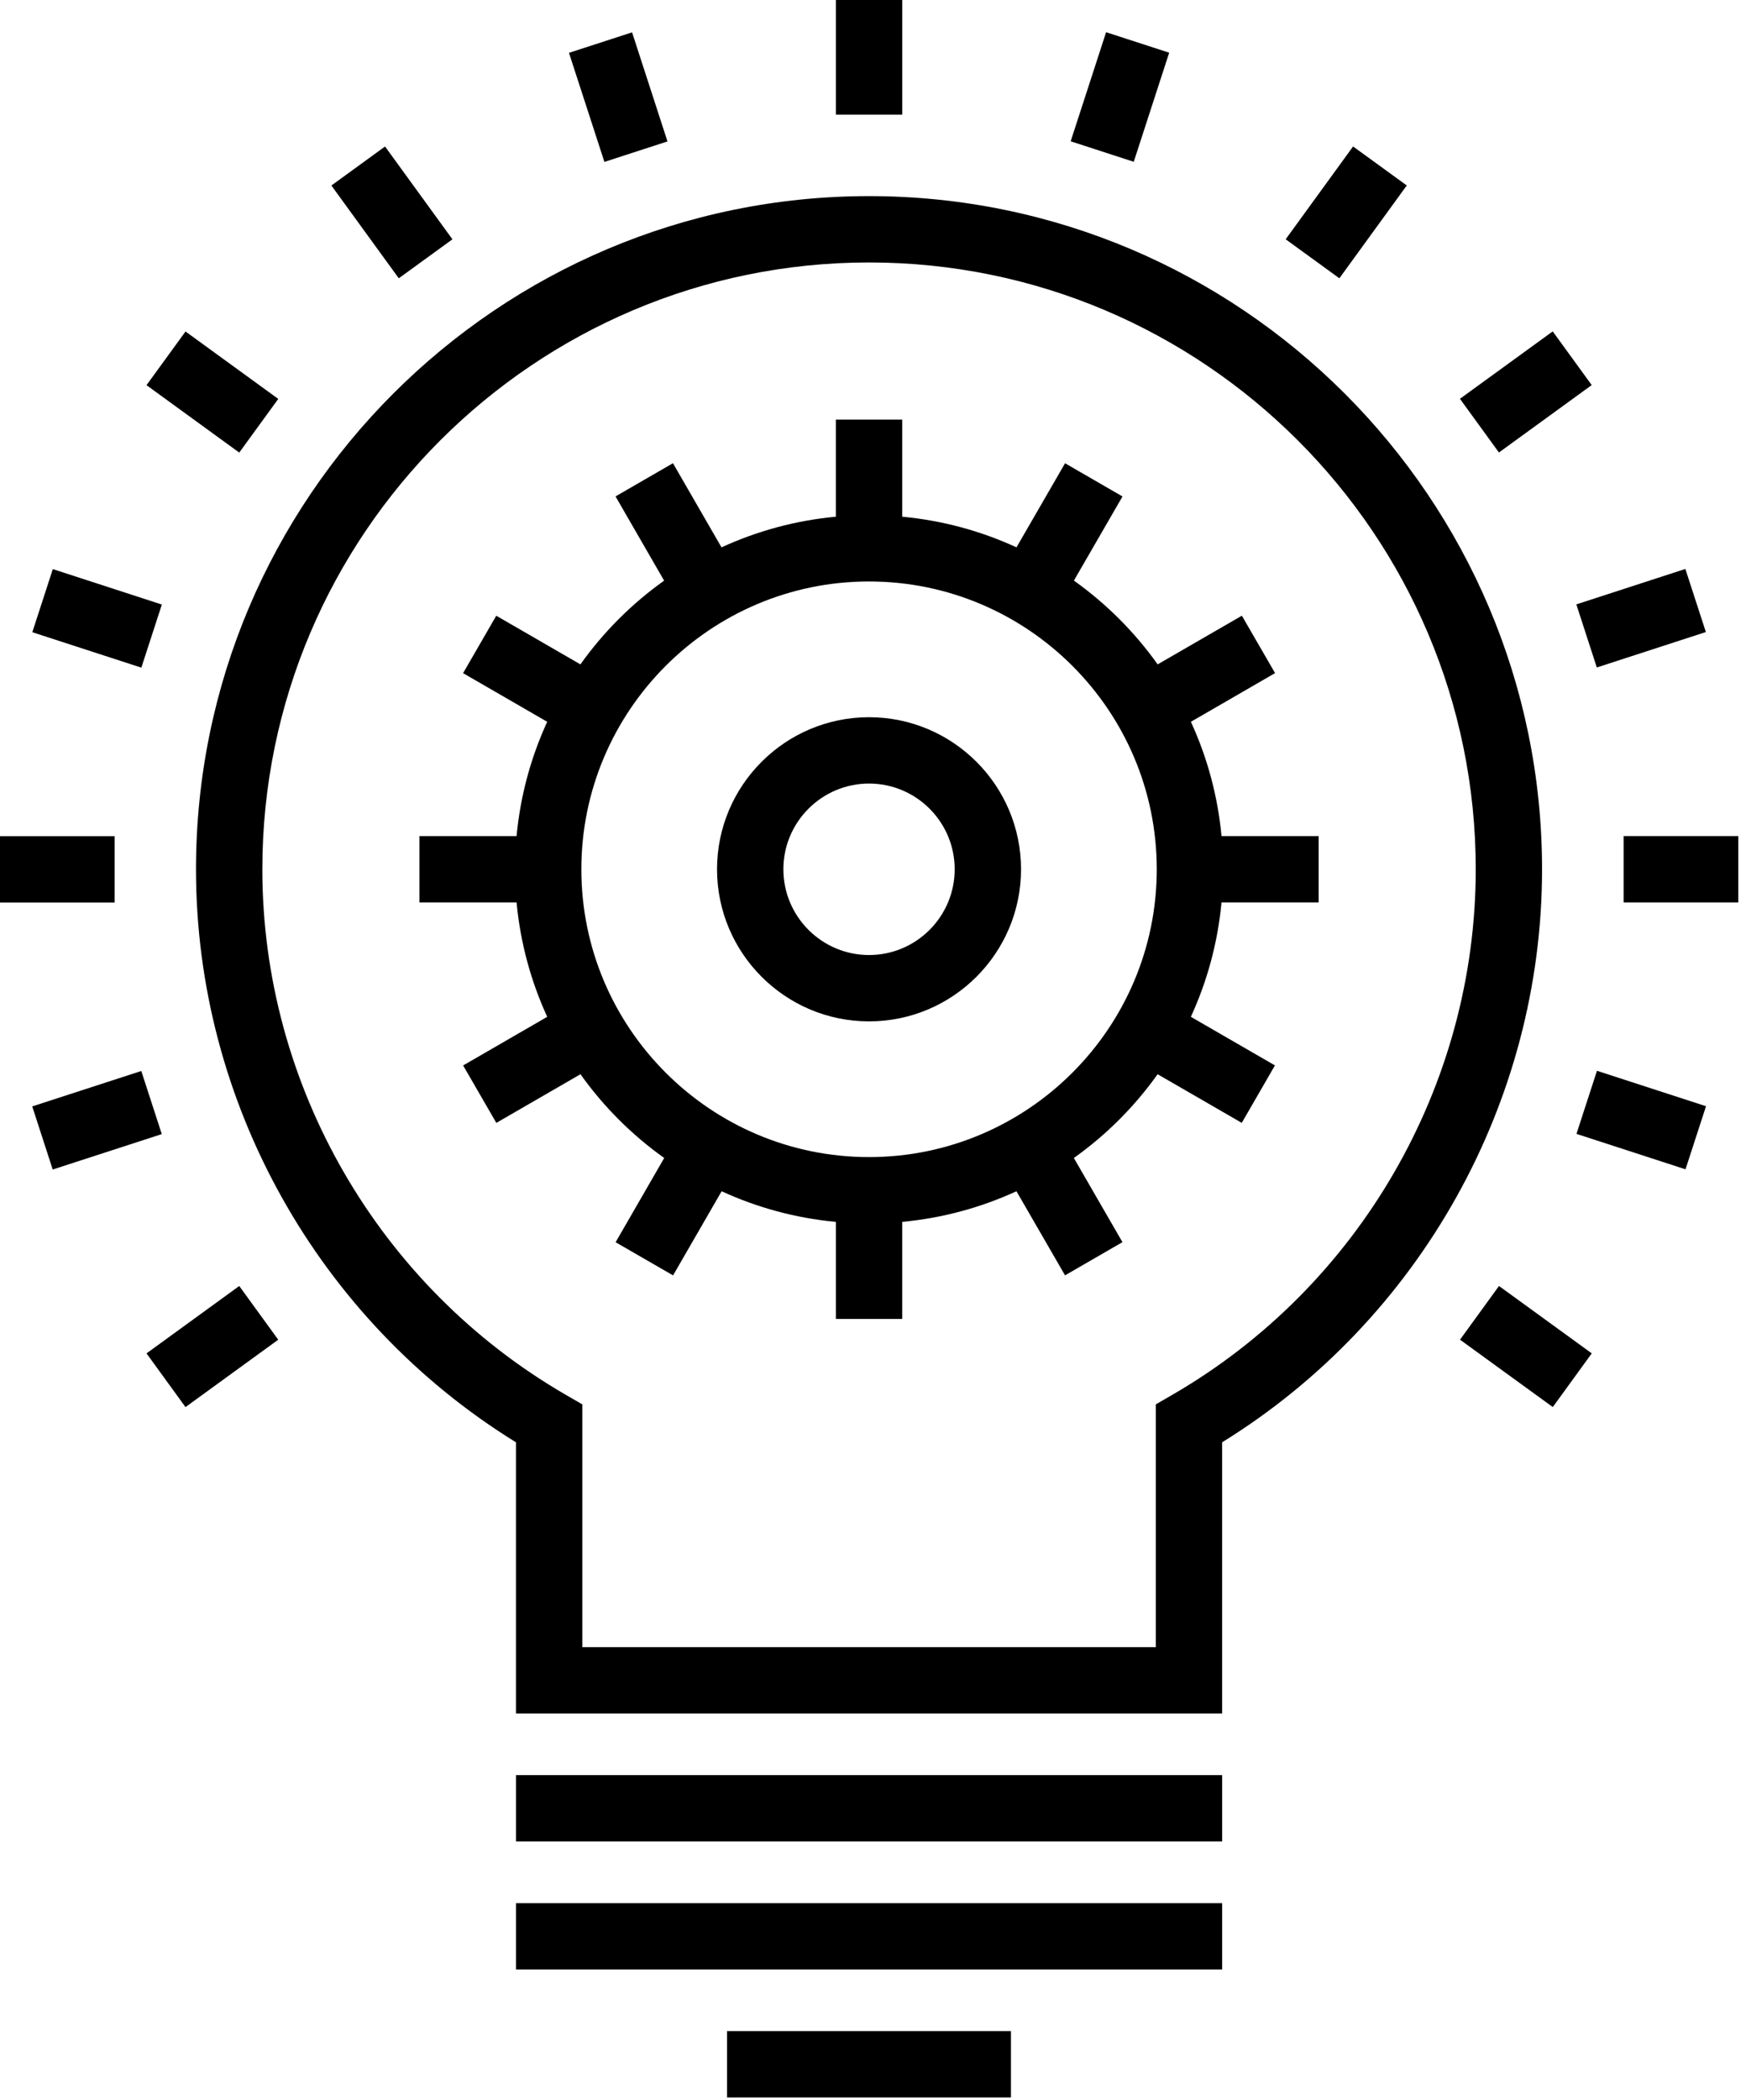
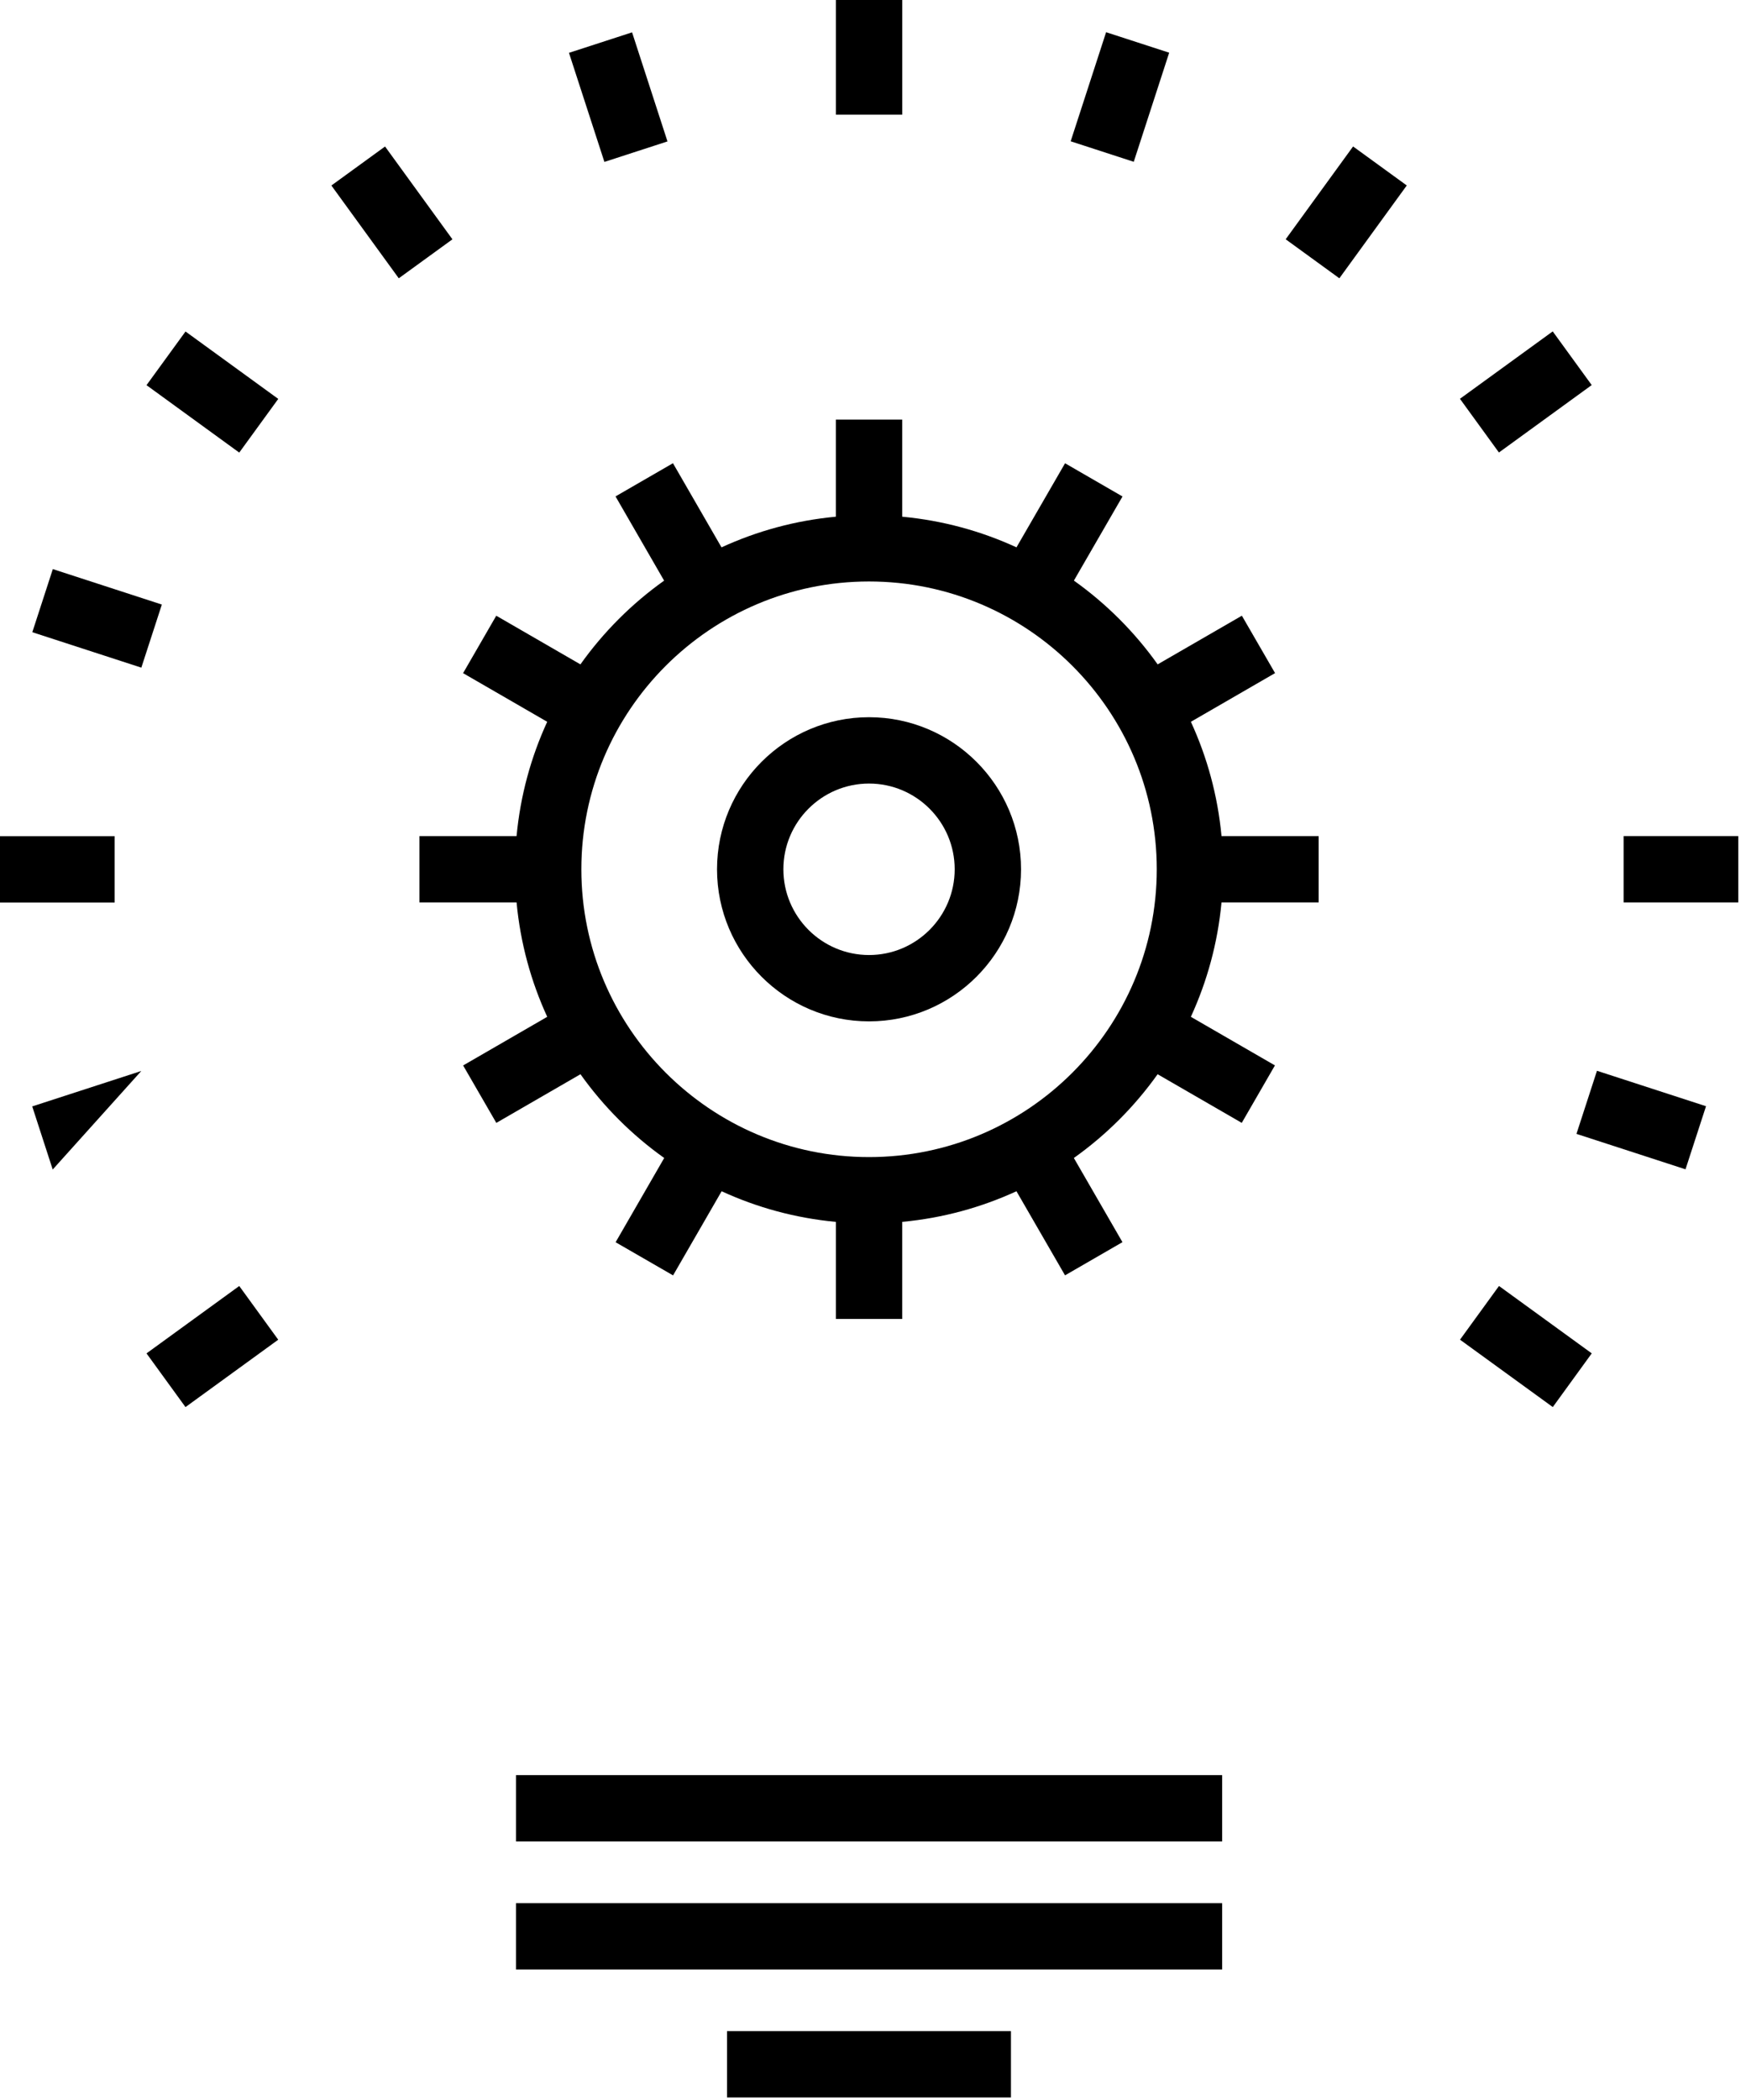
<svg xmlns="http://www.w3.org/2000/svg" width="79" height="95" viewBox="0 0 79 95" fill="none">
  <rect width="78.65" height="94.875" fill="black" fill-opacity="0" />
  <rect width="78.65" height="94.875" fill="black" fill-opacity="0" />
  <rect width="78.65" height="94.875" fill="black" fill-opacity="0" />
  <path d="M39.321 32.442C35.528 32.442 32.443 35.527 32.443 39.32C32.443 43.114 35.528 46.2 39.321 46.2C43.112 46.2 46.197 43.114 46.198 39.32C46.198 35.528 43.113 32.442 39.321 32.442ZM39.321 43.199C37.184 43.199 35.445 41.459 35.445 39.32C35.445 37.182 37.183 35.443 39.321 35.443C41.457 35.443 43.196 37.182 43.196 39.32C43.196 41.459 41.457 43.199 39.321 43.199Z" fill="black" />
  <path d="M55.269 37.818C55.098 35.989 54.619 34.249 53.883 32.649L57.692 30.447L56.19 27.85L52.38 30.052C51.337 28.587 50.054 27.305 48.59 26.262L50.789 22.457L48.19 20.955L45.992 24.758C44.392 24.022 42.651 23.543 40.821 23.372V18.98H37.819V23.372C35.989 23.543 34.247 24.022 32.646 24.759L30.449 20.953L27.85 22.454L30.049 26.264C28.585 27.306 27.304 28.588 26.262 30.052L22.454 27.851L20.953 30.449L24.759 32.649C24.024 34.248 23.544 35.989 23.373 37.818H18.977V40.819H23.373C23.544 42.65 24.024 44.393 24.76 45.994L20.955 48.194L22.457 50.792L26.264 48.591C27.307 50.056 28.589 51.338 30.053 52.38L27.854 56.19L30.454 57.69L32.651 53.884C34.25 54.62 35.991 55.099 37.82 55.27V59.66H40.821V55.269C42.651 55.099 44.391 54.619 45.991 53.884L48.189 57.688L50.787 56.187L48.588 52.38C50.053 51.338 51.335 50.056 52.378 48.591L56.185 50.791L57.686 48.192L53.882 45.994C54.618 44.393 55.098 42.651 55.269 40.819H59.664V37.818H55.269V37.818ZM39.319 52.339C32.143 52.339 26.304 46.499 26.304 39.32C26.304 32.142 32.143 26.302 39.319 26.302C46.498 26.302 52.339 32.142 52.339 39.32C52.339 46.499 46.498 52.339 39.319 52.339Z" fill="black" />
-   <path d="M39.32 8.871C22.528 8.871 8.868 22.531 8.868 39.322C8.868 49.86 14.393 59.711 23.345 65.24V77.507H55.296V65.24C64.247 59.71 69.772 49.859 69.772 39.322C69.772 22.531 56.111 8.871 39.32 8.871ZM53.045 63.091L52.296 63.524V74.506H26.347V63.524L25.598 63.091C17.131 58.191 11.87 49.084 11.87 39.322C11.87 24.186 24.185 11.872 39.321 11.872C54.457 11.872 66.772 24.186 66.772 39.322C66.772 49.083 61.512 58.19 53.045 63.091Z" fill="black" />
  <path d="M55.297 80.294H23.346V83.296H55.297V80.294Z" fill="black" />
  <path d="M55.297 86.087H23.346V89.088H55.297V86.087Z" fill="black" />
  <path d="M45.742 91.874H32.895V94.875H45.742V91.874Z" fill="black" />
  <path d="M40.822 0H37.82V5.188H40.822V0Z" fill="black" />
  <path d="M52.901 2.384L50.047 1.457L48.444 6.391L51.298 7.319L52.901 2.384Z" fill="black" />
  <path d="M63.651 8.389L61.222 6.625L58.172 10.823L60.601 12.588L63.651 8.389Z" fill="black" />
  <path d="M72.019 17.418L70.255 14.99L66.057 18.039L67.821 20.468L72.019 17.418Z" fill="black" />
-   <path d="M72.25 30.192L77.184 28.589L76.256 25.735L71.323 27.338L72.25 30.192Z" fill="black" />
  <path d="M78.65 37.818H73.462V40.819H78.65V37.818Z" fill="black" />
  <path d="M71.329 51.289L76.263 52.892L77.191 50.038L72.257 48.435L71.329 51.289Z" fill="black" />
  <path d="M66.06 60.598L70.258 63.646L72.021 61.217L67.824 58.169L66.06 60.598Z" fill="black" />
  <path d="M30.201 6.397L28.599 1.463L25.744 2.39L27.347 7.324L30.201 6.397Z" fill="black" />
  <path d="M20.471 10.825L17.422 6.627L14.994 8.391L18.043 12.588L20.471 10.825Z" fill="black" />
  <path d="M12.59 18.044L8.394 14.995L6.629 17.422L10.825 20.472L12.59 18.044Z" fill="black" />
  <path d="M7.323 27.346L2.39 25.742L1.462 28.597L6.395 30.2L7.323 27.346Z" fill="black" />
  <path d="M5.188 37.823H0V40.824H5.188V37.823Z" fill="black" />
-   <path d="M6.393 48.444L1.458 50.046L2.385 52.901L7.32 51.299L6.393 48.444Z" fill="black" />
+   <path d="M6.393 48.444L1.458 50.046L2.385 52.901L6.393 48.444Z" fill="black" />
  <path d="M6.629 61.218L8.393 63.647L12.589 60.599L10.825 58.17L6.629 61.218Z" fill="black" />
</svg>